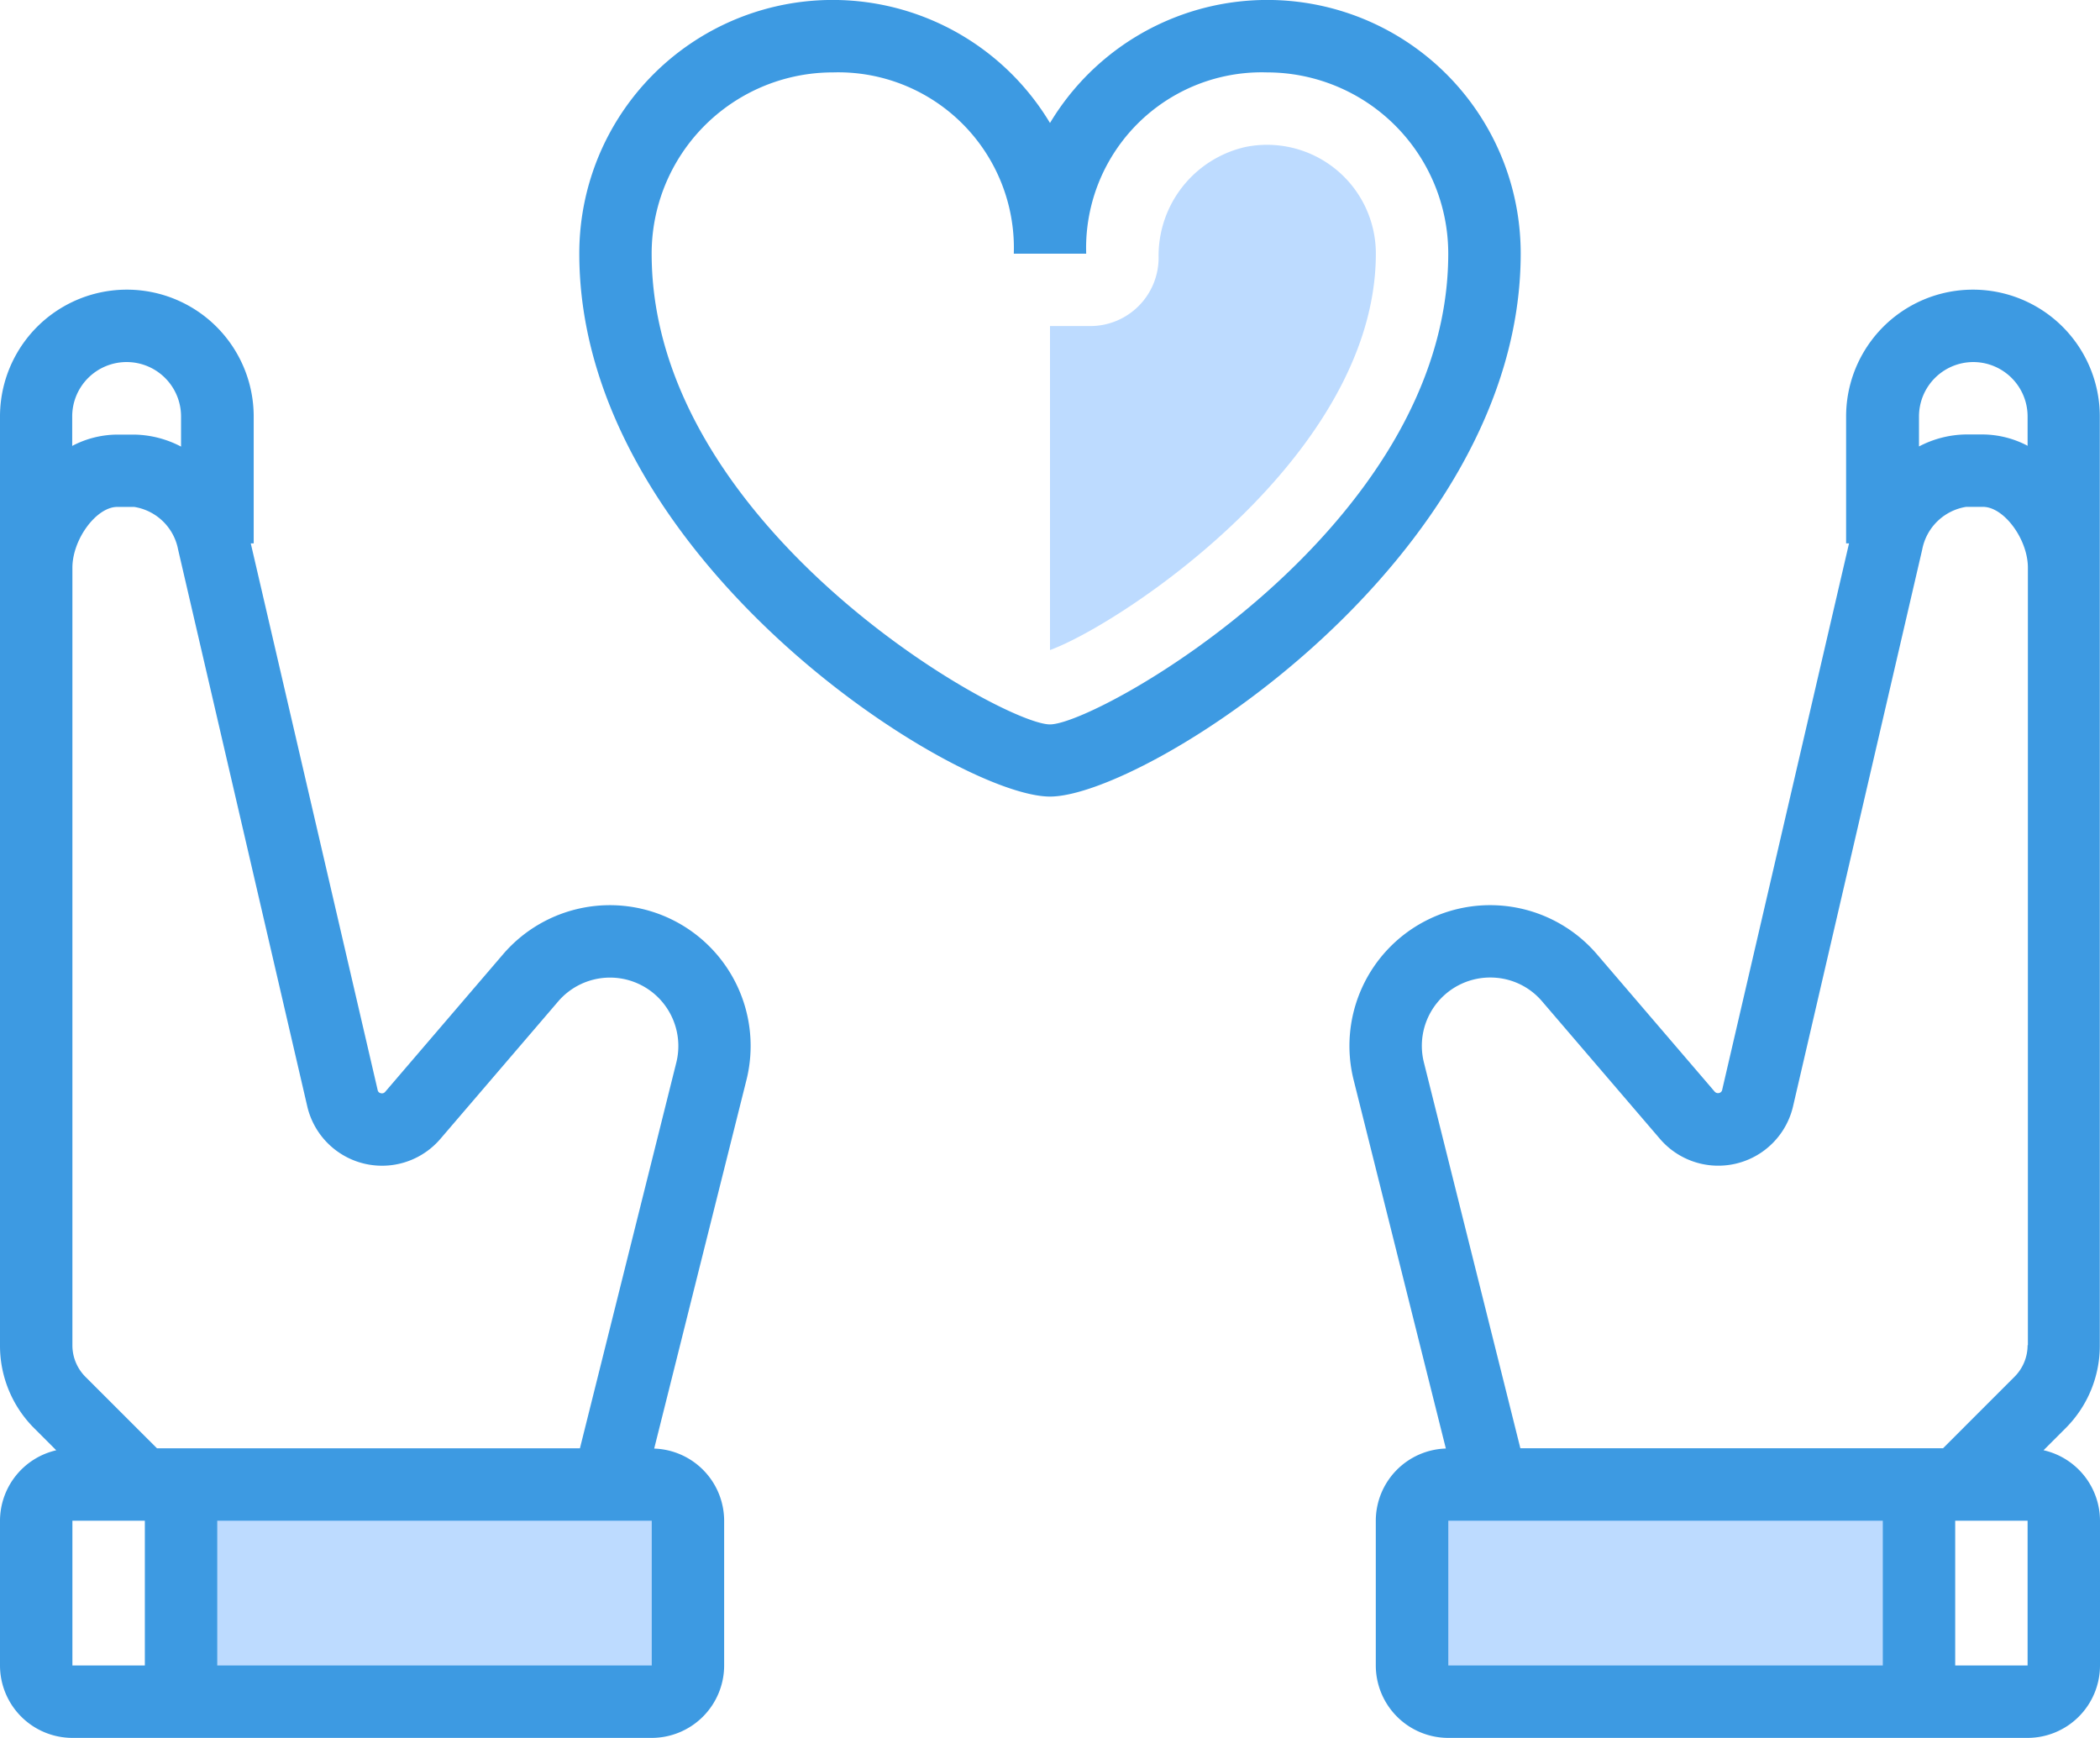
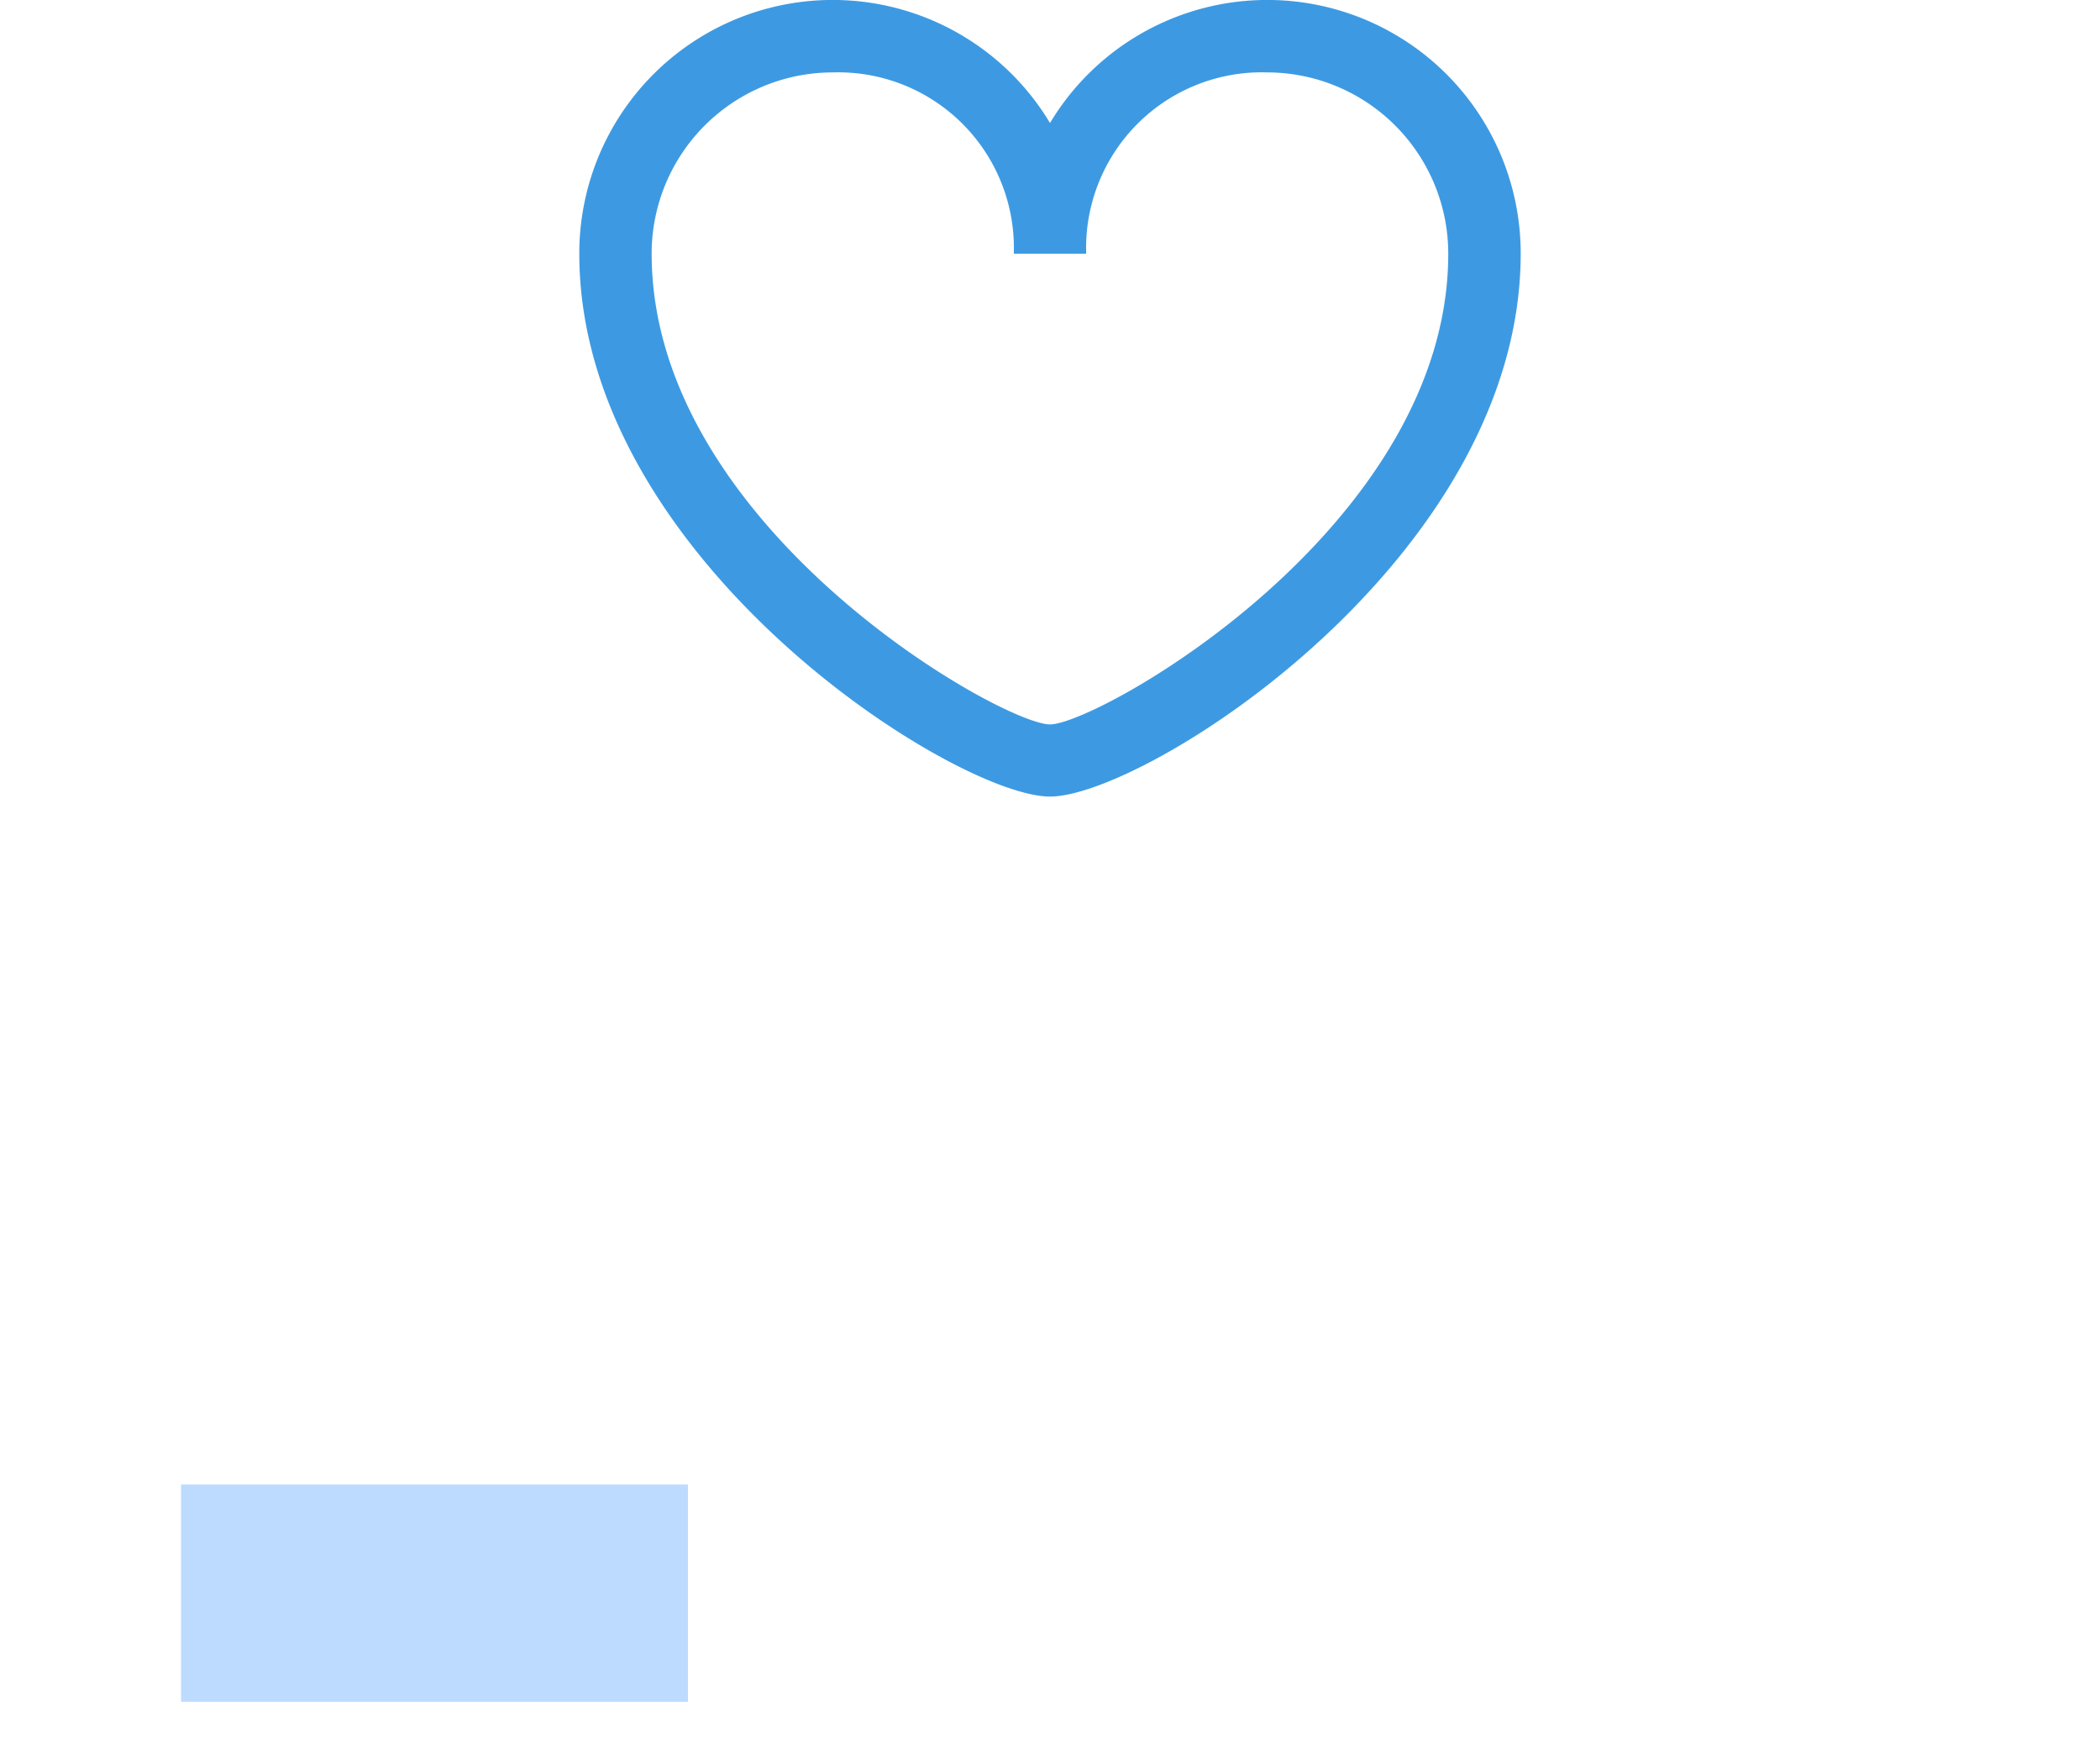
<svg xmlns="http://www.w3.org/2000/svg" height="35.623" viewBox="0 0 43.044 35.623" width="43.044">
  <path d="m8 49h10.39v4.453h-10.39z" fill="#bddbff" transform="translate(-4.289 -18.572)" />
-   <path d="m42 49h10.39v4.453h-10.39z" fill="#bddbff" transform="translate(-13.056 -18.572)" />
-   <path d="m32.263 38.264.373 1.489a1.483 1.483 0 0 0 -1.436 1.48v2.967a1.486 1.486 0 0 0 1.484 1.484h11.876a1.486 1.486 0 0 0 1.484-1.484v-2.967a1.485 1.485 0 0 0 -1.157-1.445l.453-.453a2.388 2.388 0 0 0 .7-1.7v-19.035a2.6 2.6 0 1 0 -5.2 0v2.6h.06l-2.6 11.2a.081.081 0 0 1 -.065.066.09.09 0 0 1 -.089-.028l-2.416-2.819a2.884 2.884 0 0 0 -4.984 2.581l1.146 4.581m-14.739 0 1.147-4.581a2.885 2.885 0 0 0 -4.989-2.577l-2.415 2.818a.085.085 0 0 1 -.09.029.079.079 0 0 1 -.065-.064l-2.601-11.206h.06v-2.6a2.6 2.6 0 1 0 -5.2 0v19.036a2.388 2.388 0 0 0 .7 1.7l.453.453a1.486 1.486 0 0 0 -1.153 1.444v2.967a1.486 1.486 0 0 0 1.484 1.484h11.875a1.486 1.486 0 0 0 1.484-1.484v-2.967a1.483 1.483 0 0 0 -1.434-1.479l.373-1.489m-11.182-20.781a1.115 1.115 0 0 1 1.111 1.116v.617a2.127 2.127 0 0 0 -.96-.246h-.351a2 2 0 0 0 -.92.232v-.6a1.115 1.115 0 0 1 1.12-1.119zm-1.116 4.216c0-.583.491-1.247.92-1.247h.346a1.089 1.089 0 0 1 .9.871l2.649 11.42a1.574 1.574 0 0 0 2.727.663l2.415-2.818a1.4 1.4 0 0 1 2.053-.078 1.405 1.405 0 0 1 .369 1.329l-1.976 7.908h-8.67l-1.464-1.463a.914.914 0 0 1 -.269-.649zm0 19.533h1.485v2.967h-1.485zm11.875 2.967h-8.906v-2.967h8.906zm27.088-26.716a1.115 1.115 0 0 1 1.113 1.116v.6a2 2 0 0 0 -.92-.232h-.346a2.127 2.127 0 0 0 -.96.246v-.614a1.115 1.115 0 0 1 1.113-1.116zm-10.761 23.749h8.906v2.967h-8.906zm11.874 2.967h-1.484v-2.967h1.484zm0-6.566a.914.914 0 0 1 -.269.649l-1.464 1.464h-8.664l-1.977-7.907a1.4 1.4 0 0 1 1.414-1.74 1.387 1.387 0 0 1 1.009.488l2.416 2.819a1.574 1.574 0 0 0 2.727-.666l2.648-11.415a1.092 1.092 0 0 1 .9-.874h.346c.43 0 .92.664.92 1.247v15.937z" fill="#3d9ae2" transform="translate(-3 -10.063)" />
  <path d="m28.648 24.327c1.953 0 9.648-4.868 9.648-11.132a5.194 5.194 0 0 0 -9.648-2.674 5.194 5.194 0 0 0 -9.648 2.679c0 6.259 7.7 11.127 9.648 11.127zm-4.448-14.843a3.6 3.6 0 0 1 3.706 3.716h1.484a3.6 3.6 0 0 1 3.71-3.716 3.715 3.715 0 0 1 3.711 3.716c0 5.613-7.183 9.648-8.164 9.648s-8.164-4.035-8.164-9.648a3.715 3.715 0 0 1 3.717-3.716z" fill="#3d9ae2" transform="translate(-7.126 -8)" />
-   <path d="m38.679 14.226a2.23 2.23 0 0 0 -2.67-2.183 2.286 2.286 0 0 0 -1.783 2.271 1.4 1.4 0 0 1 -1.4 1.4h-.826v6.641c1.463-.537 6.679-3.983 6.679-8.129z" fill="#bddbff" transform="translate(-10.478 -9.031)" />
</svg>